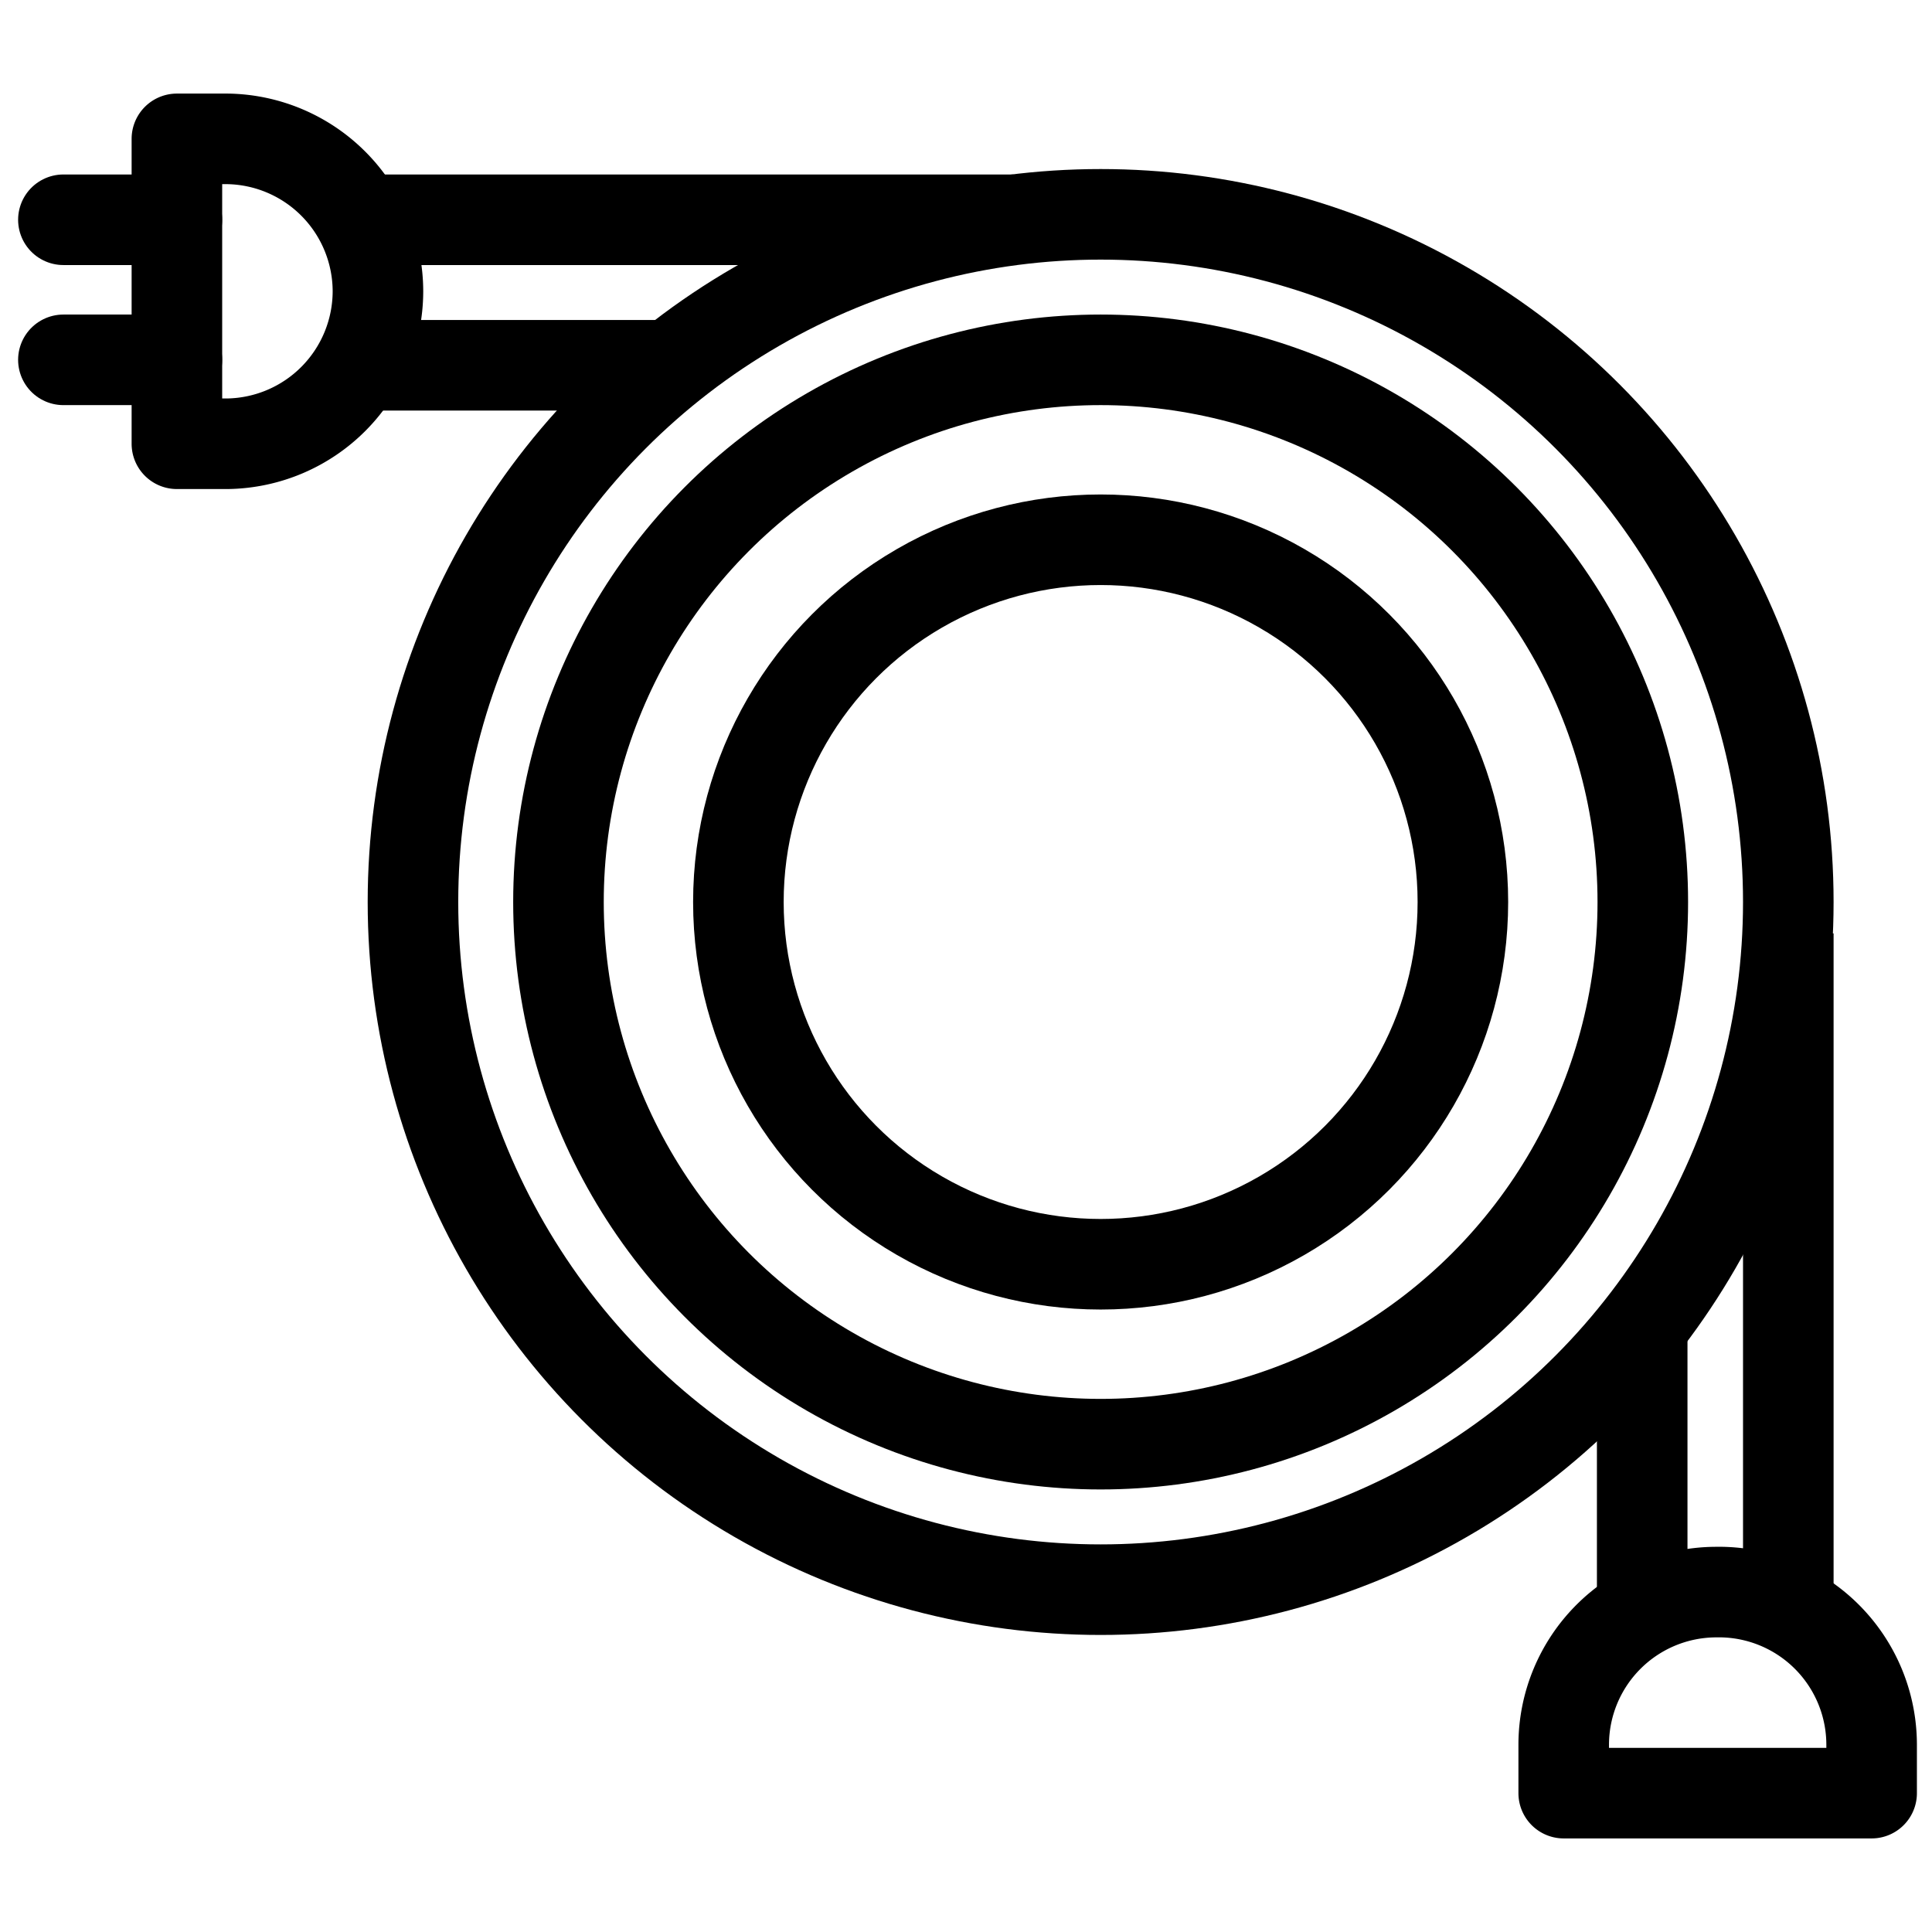
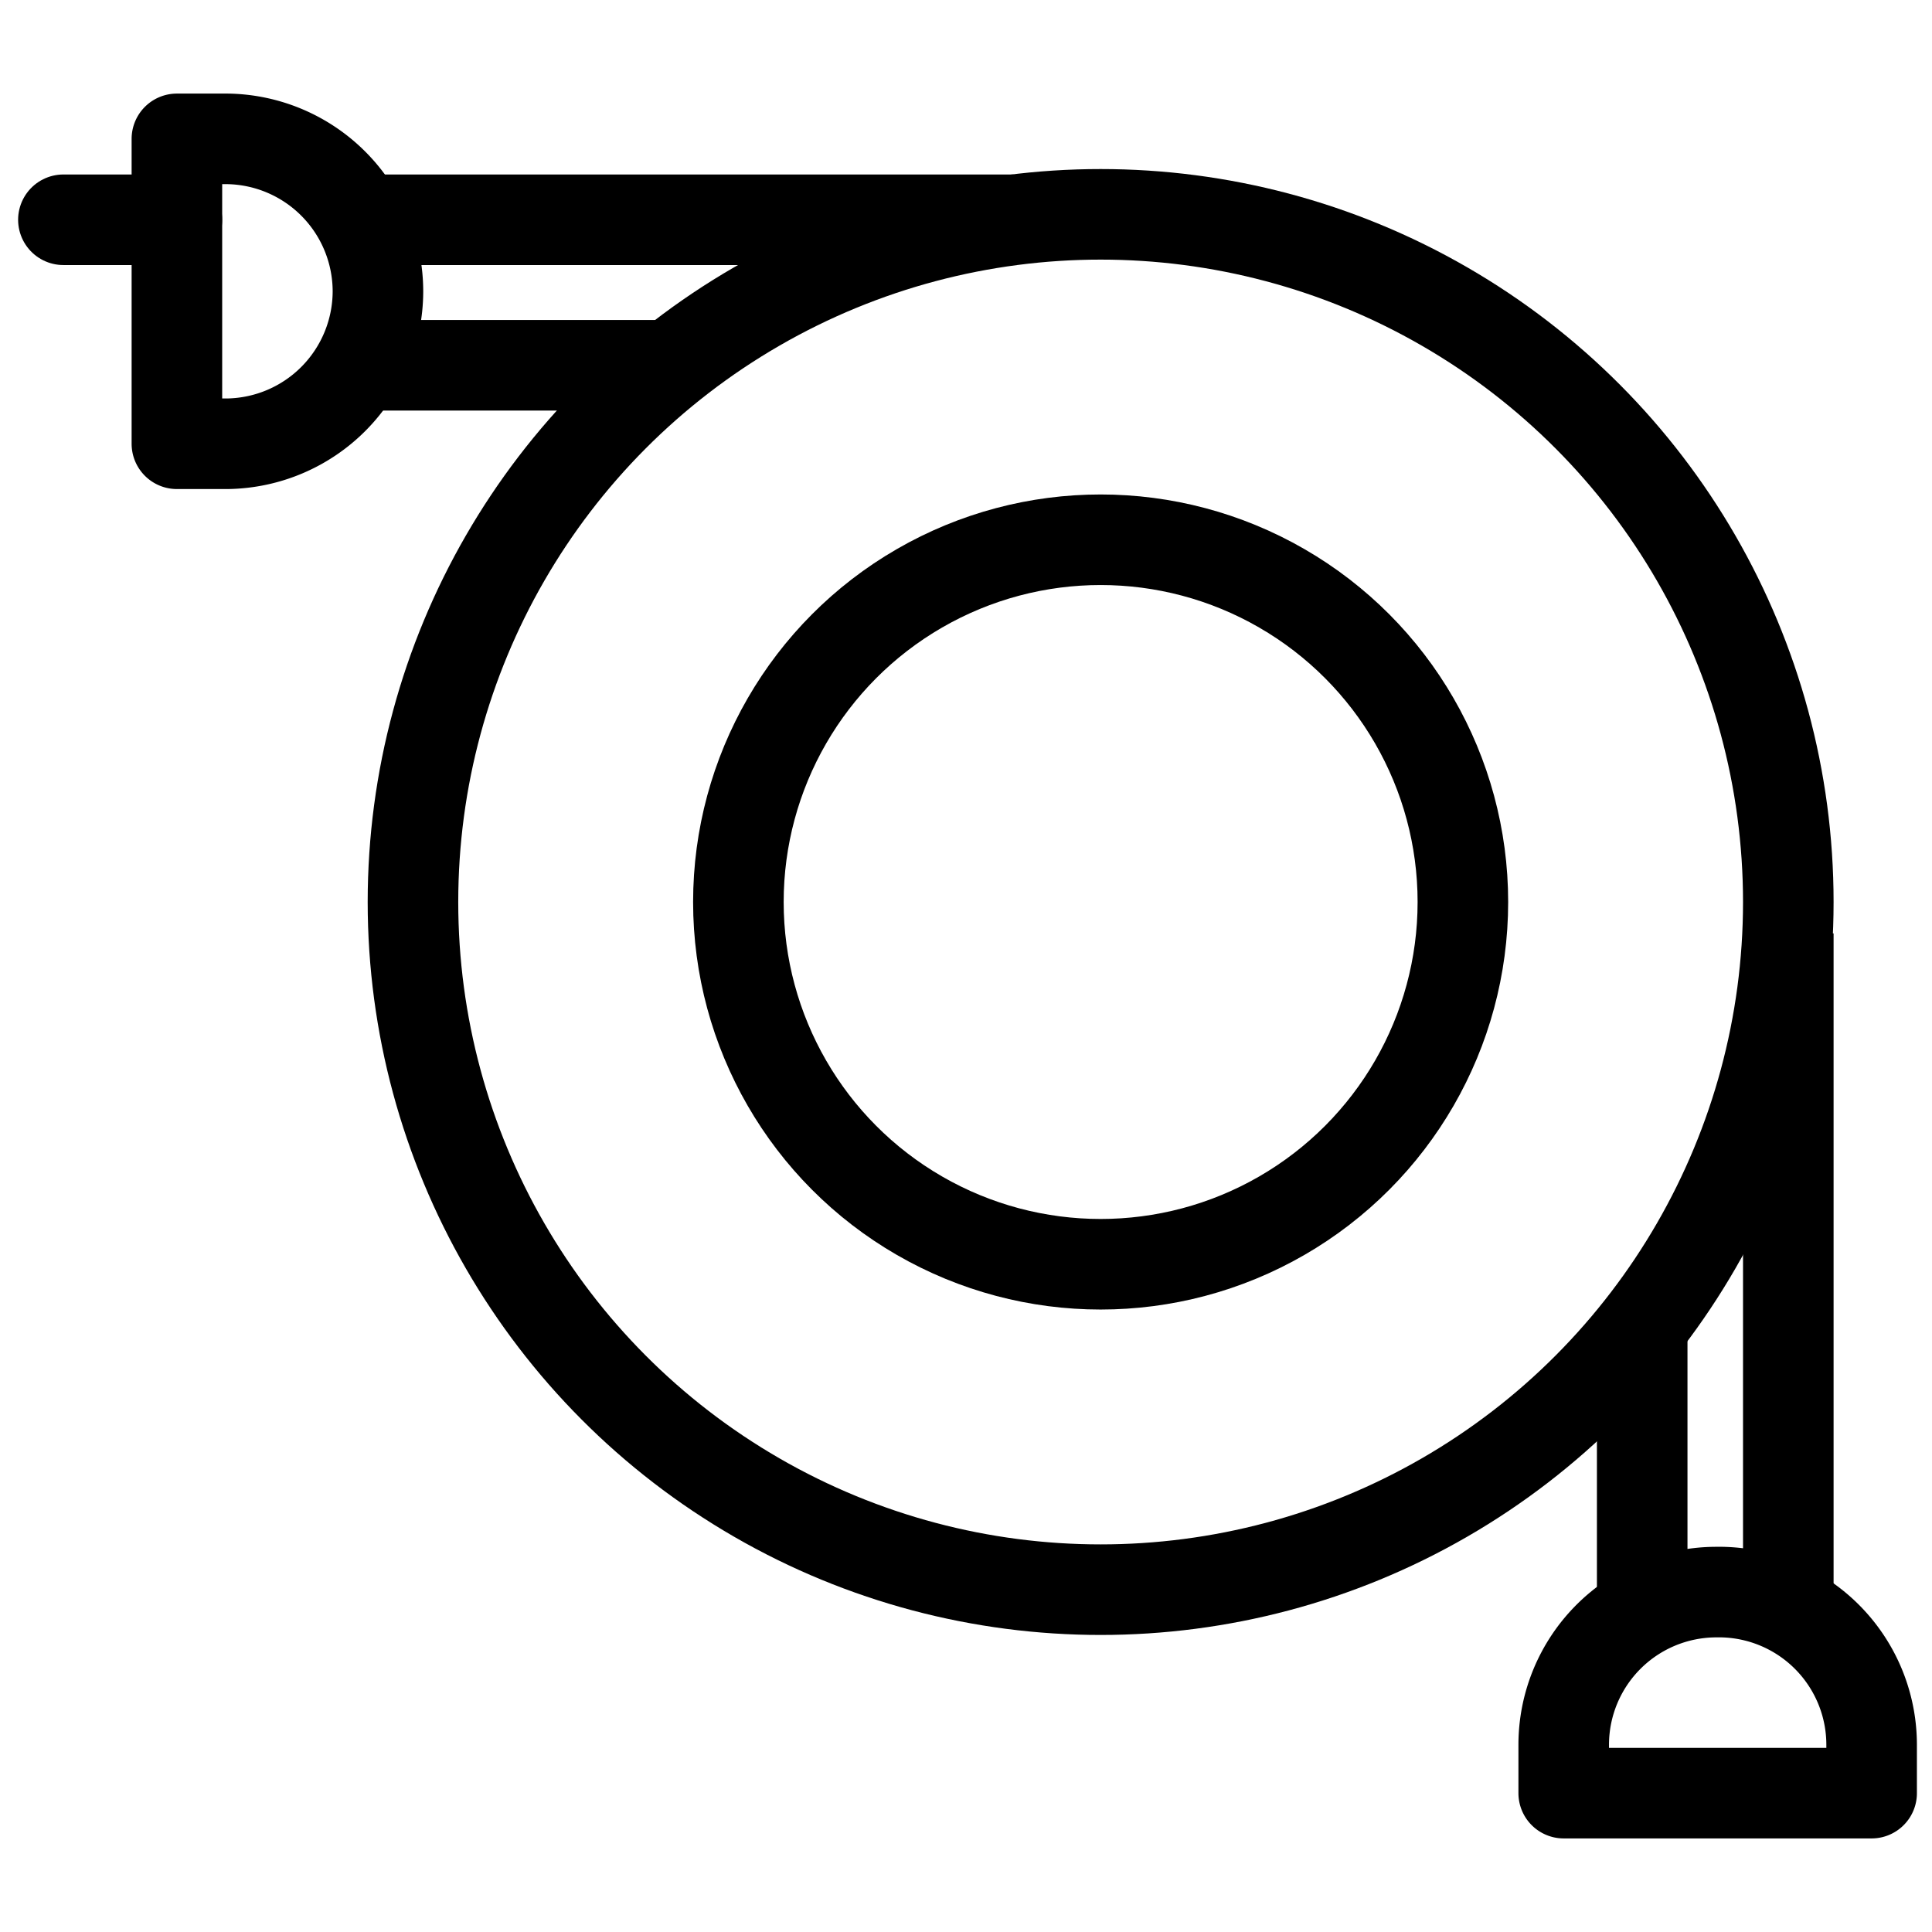
<svg xmlns="http://www.w3.org/2000/svg" id="Capa_1" data-name="Capa 1" viewBox="0 0 32 32">
  <defs>
    <style>.cls-1,.cls-2{fill:none;stroke:#000;stroke-linejoin:round;stroke-width:1.5px;}.cls-1{stroke-linecap:round;}</style>
  </defs>
  <circle class="cls-1" cx="18.23" cy="14.94" r="11.39" />
-   <circle class="cls-1" cx="18.23" cy="14.94" r="8.98" />
  <circle class="cls-1" cx="18.23" cy="14.94" r="6" />
  <line class="cls-2" x1="29.62" y1="15.46" x2="29.62" y2="26.37" />
  <line class="cls-2" x1="27.2" y1="21.94" x2="27.2" y2="26.37" />
  <path class="cls-1" d="M28.42,26.37h0A2.53,2.53,0,0,1,31,28.89v.81a0,0,0,0,1,0,0H25.9a0,0,0,0,1,0,0v-.81A2.53,2.53,0,0,1,28.42,26.37Z" />
  <line class="cls-2" x1="16.79" y1="3.64" x2="6.26" y2="3.64" />
  <line class="cls-2" x1="11.1" y1="6.05" x2="6.26" y2="6.05" />
  <path class="cls-1" d="M2.07,3.16H7.12a0,0,0,0,1,0,0V4A2.53,2.53,0,0,1,4.59,6.49h0A2.53,2.53,0,0,1,2.07,4V3.16a0,0,0,0,1,0,0Z" transform="translate(-0.23 9.42) rotate(-90)" />
  <line class="cls-1" x1="2.93" y1="3.64" x2="1.05" y2="3.64" />
-   <line class="cls-1" x1="2.93" y1="5.96" x2="1.05" y2="5.96" />
</svg>